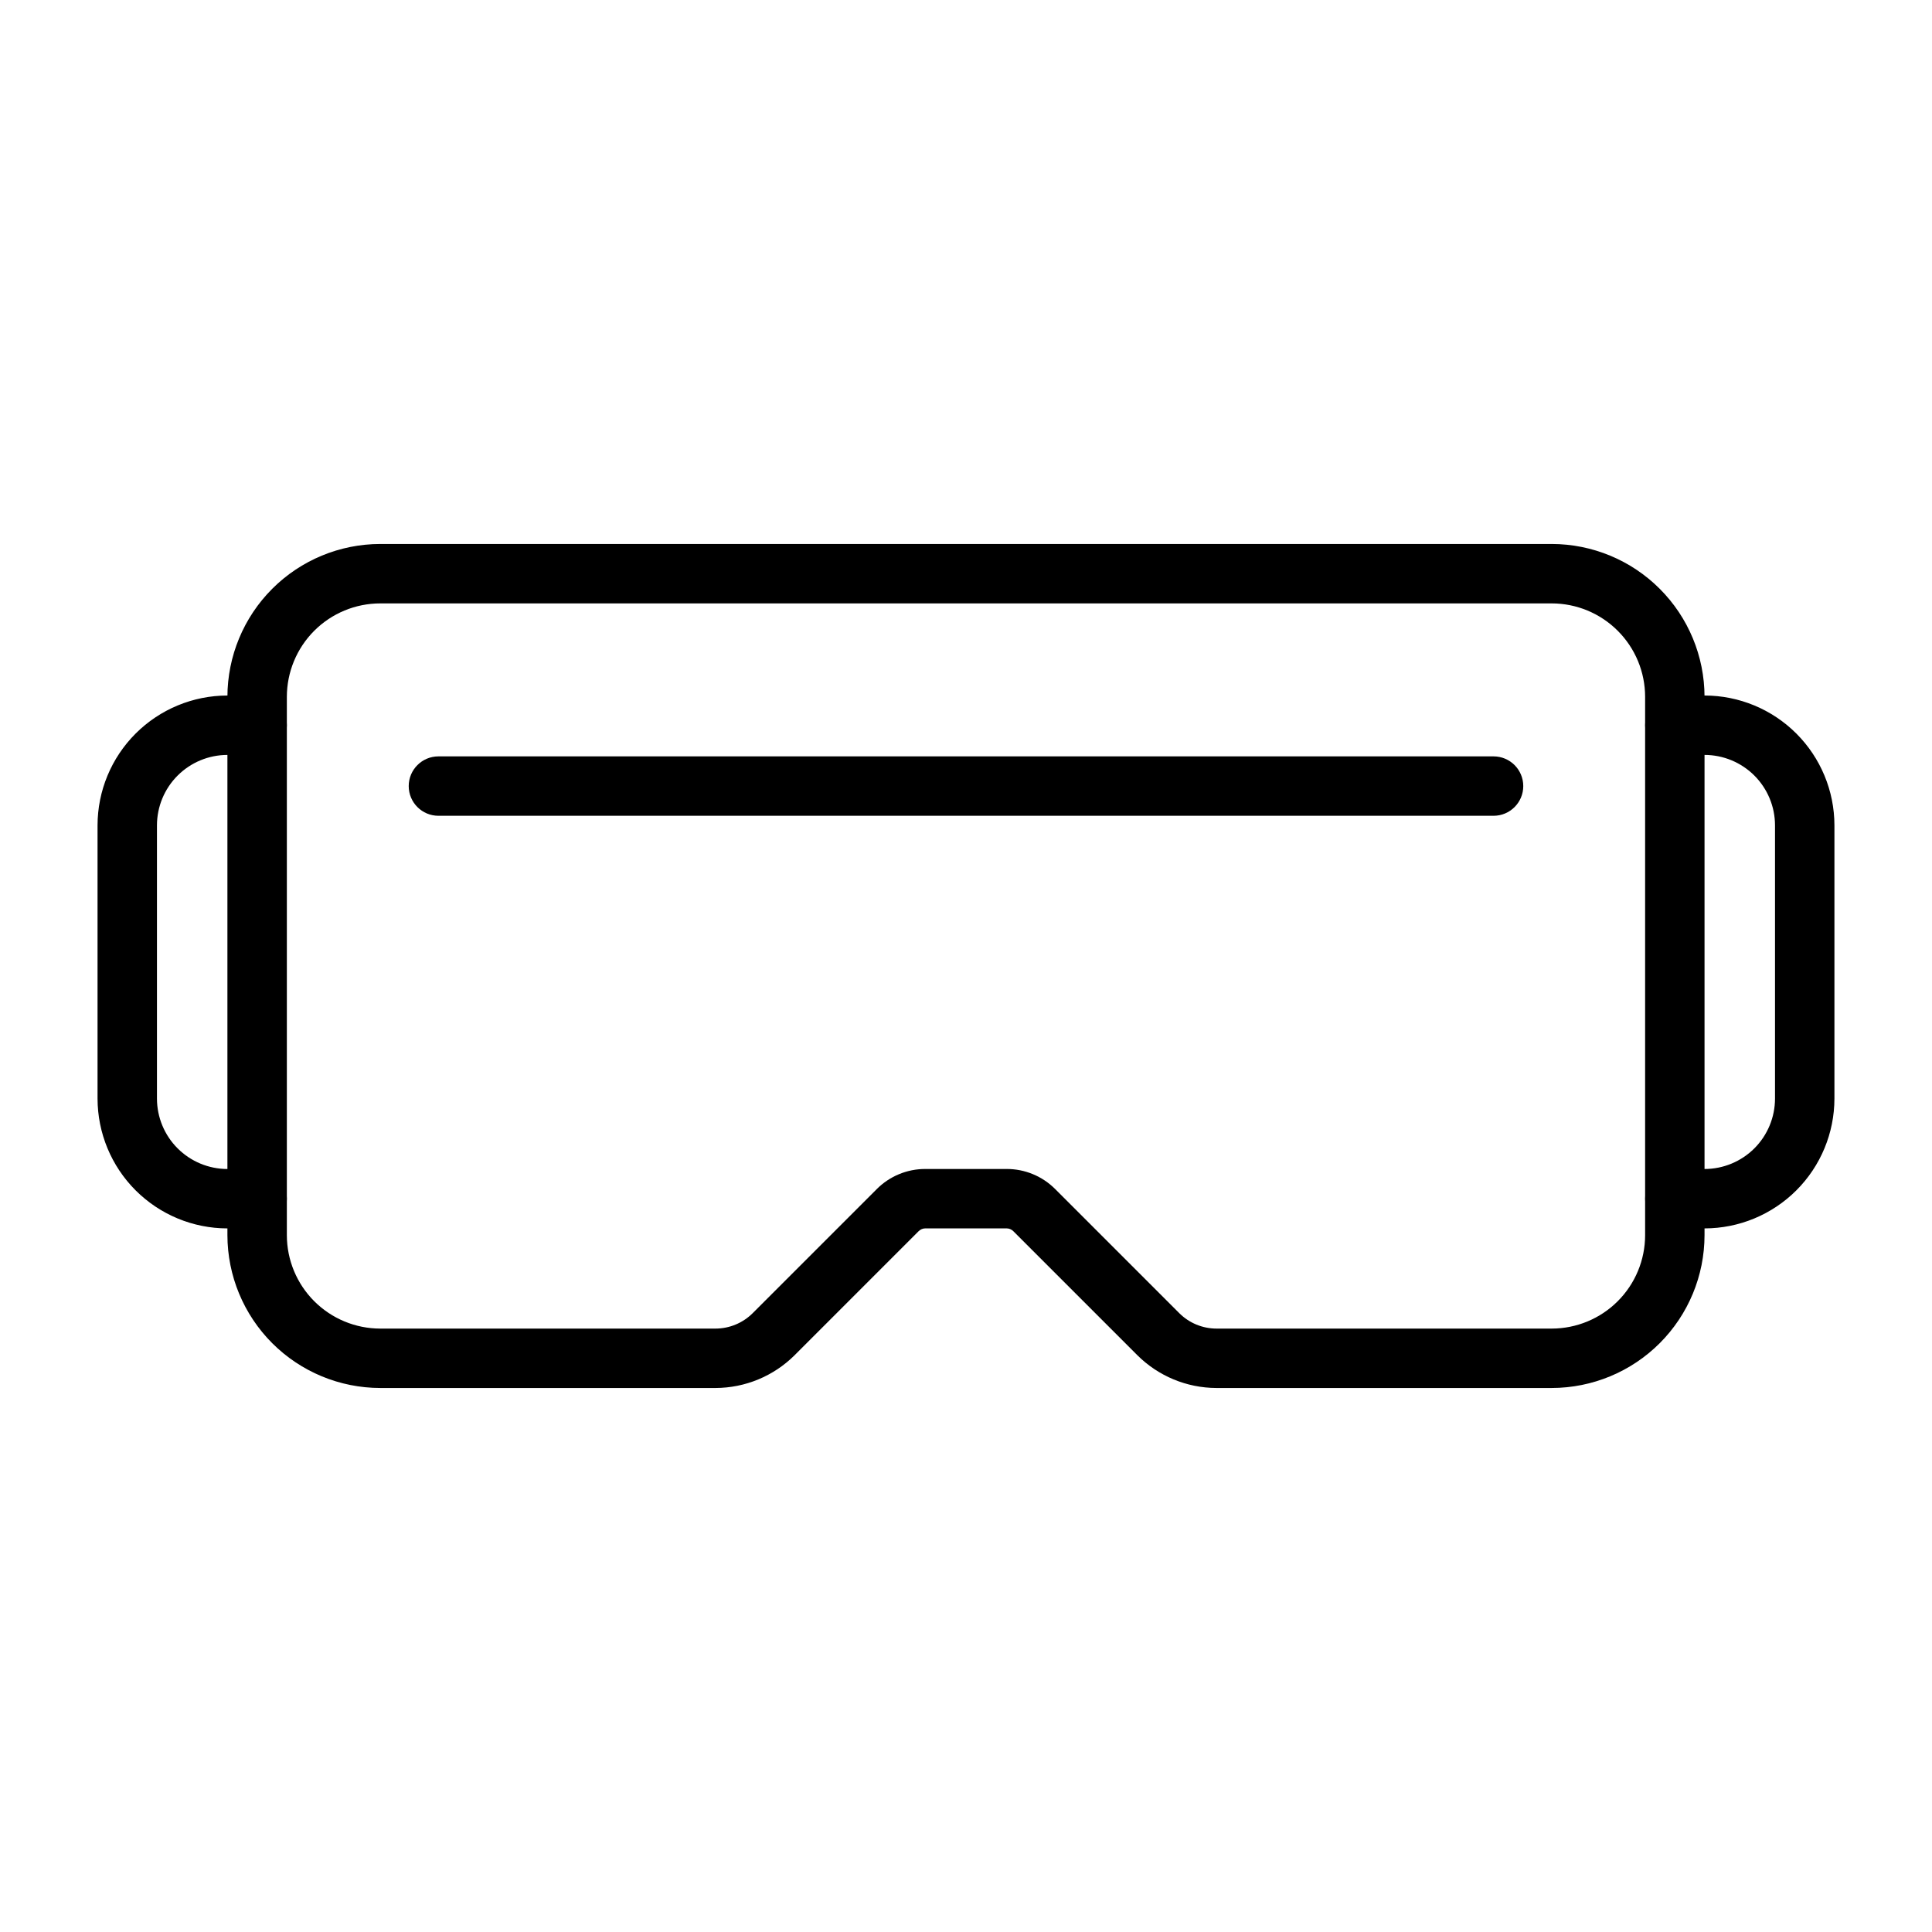
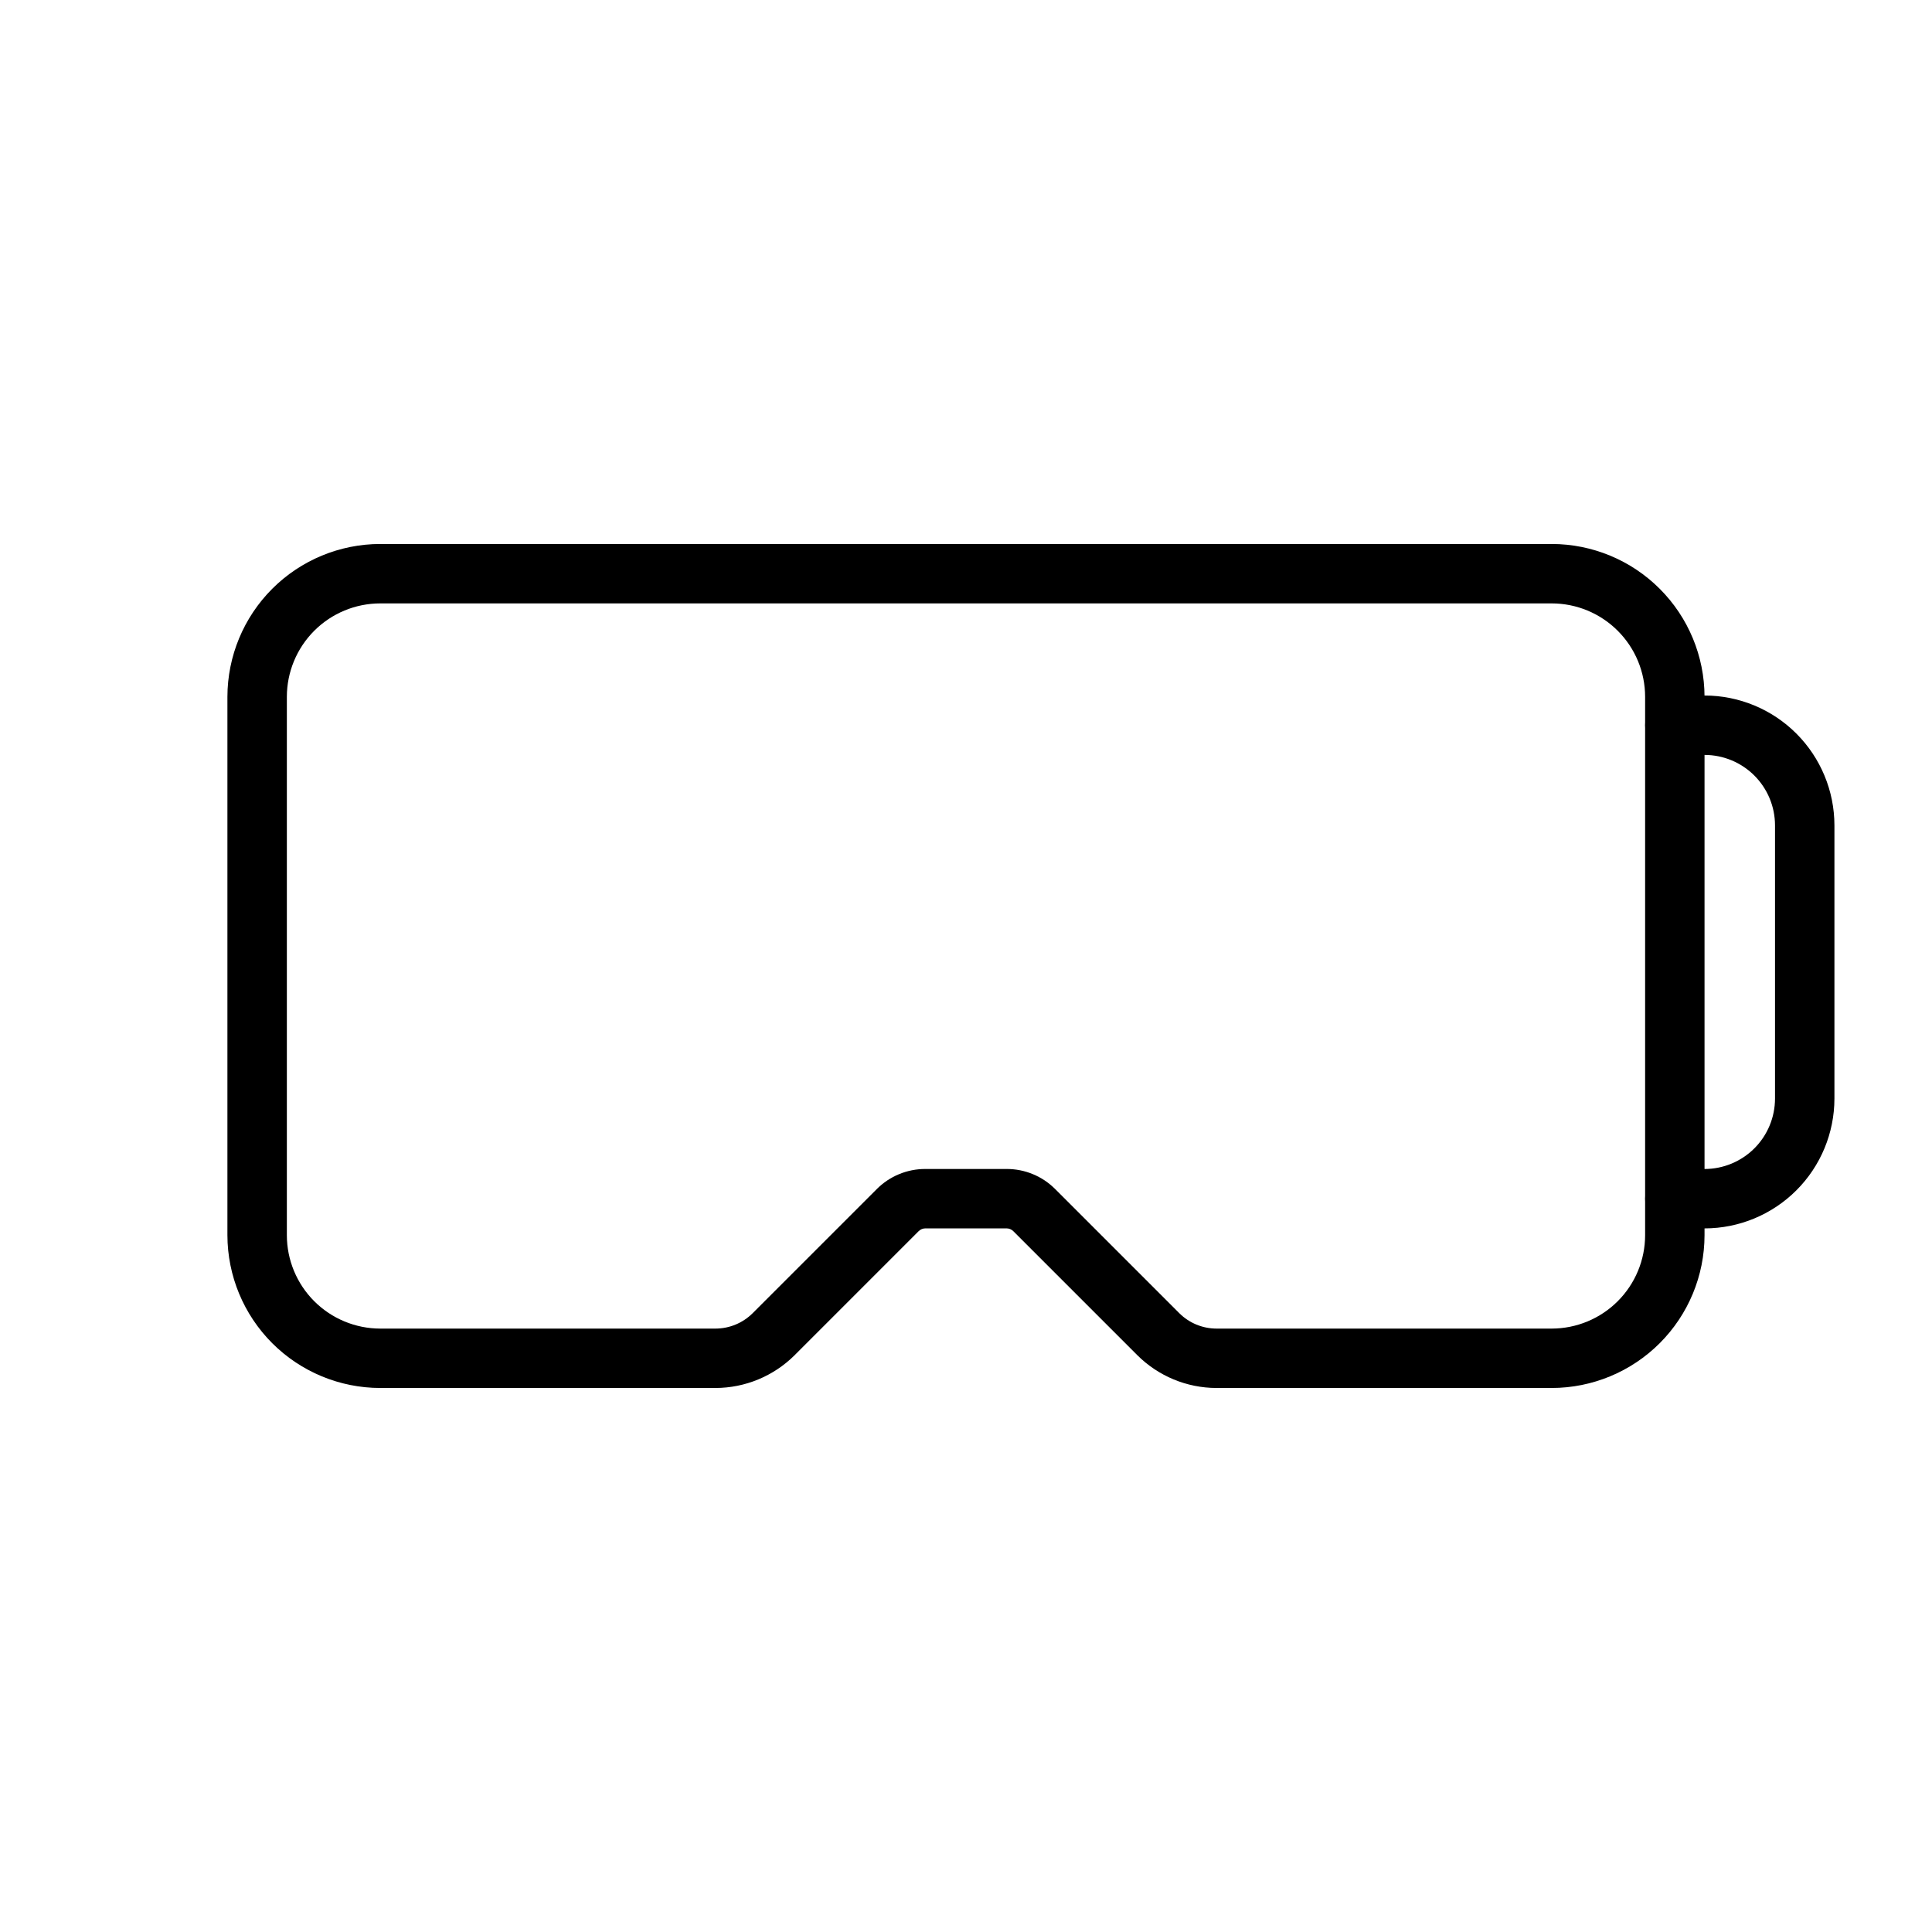
<svg xmlns="http://www.w3.org/2000/svg" fill="#000000" width="800px" height="800px" version="1.1" viewBox="144 144 512 512">
  <g>
    <path d="m555.23 511.83h-88.871c-7.848-0.02-15.371-3.137-20.938-8.672l-32.895-32.895c-0.469-0.469-1.105-0.73-1.77-0.73h-21.527c-0.66 0-1.297 0.262-1.766 0.73l-32.895 32.895c-5.566 5.535-13.094 8.652-20.941 8.672h-88.867c-10.734-0.012-21.027-4.281-28.617-11.871-7.59-7.594-11.859-17.883-11.875-28.617v-142.69c0.016-10.738 4.285-21.027 11.875-28.617 7.59-7.594 17.883-11.863 28.617-11.875h310.47c10.734 0.012 21.023 4.281 28.613 11.875 7.594 7.59 11.863 17.879 11.875 28.617v142.69c-0.012 10.734-4.281 21.023-11.875 28.617-7.59 7.59-17.879 11.859-28.613 11.871zm-166-58.039h21.527c4.84-0.016 9.484 1.91 12.898 5.344l32.895 32.895c2.609 2.59 6.133 4.047 9.809 4.059h88.867c6.562-0.008 12.852-2.617 17.492-7.258 4.641-4.637 7.25-10.93 7.254-17.488v-142.69c-0.004-6.562-2.613-12.852-7.254-17.492-4.641-4.641-10.93-7.25-17.492-7.254h-310.46c-6.562 0.004-12.852 2.613-17.492 7.254-4.637 4.641-7.246 10.93-7.254 17.492v142.69c0.008 6.559 2.617 12.852 7.254 17.488 4.641 4.641 10.93 7.25 17.492 7.258h88.867c3.676-0.012 7.199-1.469 9.809-4.059l32.895-32.895c3.414-3.434 8.059-5.359 12.898-5.344z" />
-     <path d="m539.81 360.19h-279.62c-4.348 0-7.875-3.523-7.875-7.871s3.527-7.871 7.875-7.871h279.62c4.348 0 7.871 3.523 7.871 7.871s-3.523 7.871-7.871 7.871z" />
-     <path d="m212.14 469.54h-7.887c-9.121-0.008-17.863-3.637-24.316-10.086-6.449-6.449-10.074-15.195-10.086-24.316v-72.414c0.012-9.121 3.637-17.867 10.086-24.316 6.453-6.449 15.195-10.078 24.316-10.086h7.891c4.348 0 7.871 3.523 7.871 7.871s-3.523 7.871-7.871 7.871h-7.891c-4.945 0.008-9.688 1.977-13.184 5.473-3.5 3.496-5.465 8.238-5.473 13.188v72.414c0.008 4.949 1.973 9.691 5.473 13.188 3.496 3.496 8.238 5.465 13.184 5.473h7.891c4.348 0 7.871 3.523 7.871 7.871 0 4.348-3.523 7.871-7.871 7.871z" />
    <path d="m595.74 469.54h-7.887c-4.348 0-7.871-3.523-7.871-7.871 0-4.348 3.523-7.871 7.871-7.871h7.887c4.945-0.008 9.688-1.977 13.188-5.473 3.496-3.496 5.465-8.238 5.469-13.188v-72.414c-0.004-4.945-1.973-9.688-5.469-13.188-3.5-3.496-8.242-5.465-13.188-5.473h-7.887c-4.348 0-7.871-3.523-7.871-7.871s3.523-7.871 7.871-7.871h7.887c9.121 0.008 17.867 3.637 24.316 10.086 6.449 6.449 10.078 15.195 10.086 24.316v72.414c-0.008 9.121-3.637 17.867-10.086 24.316-6.449 6.449-15.195 10.078-24.316 10.086z" />
  </g>
</svg>